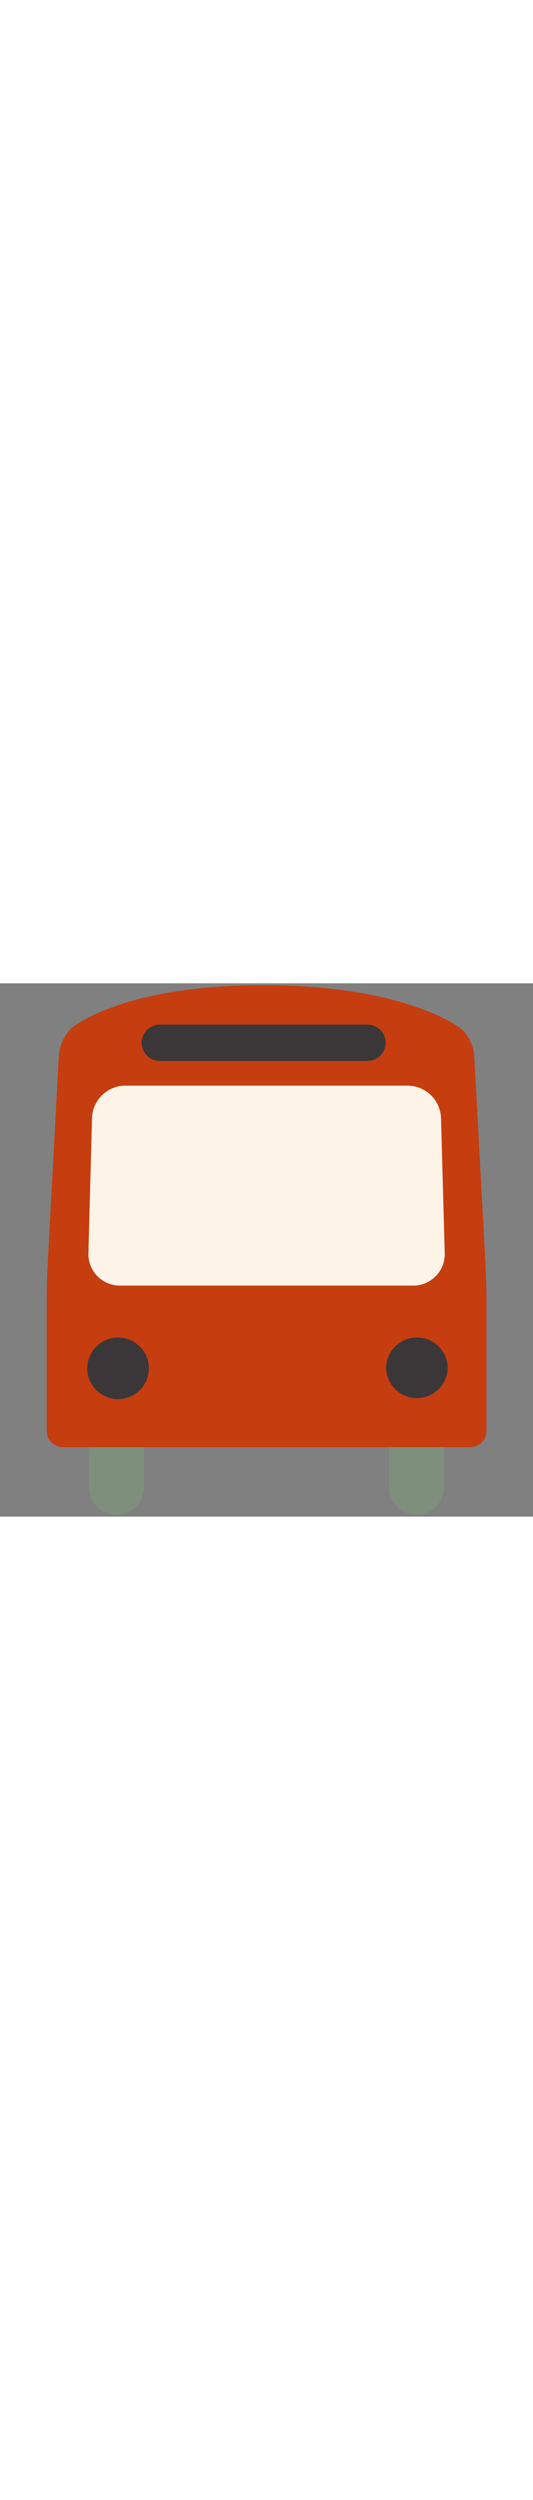
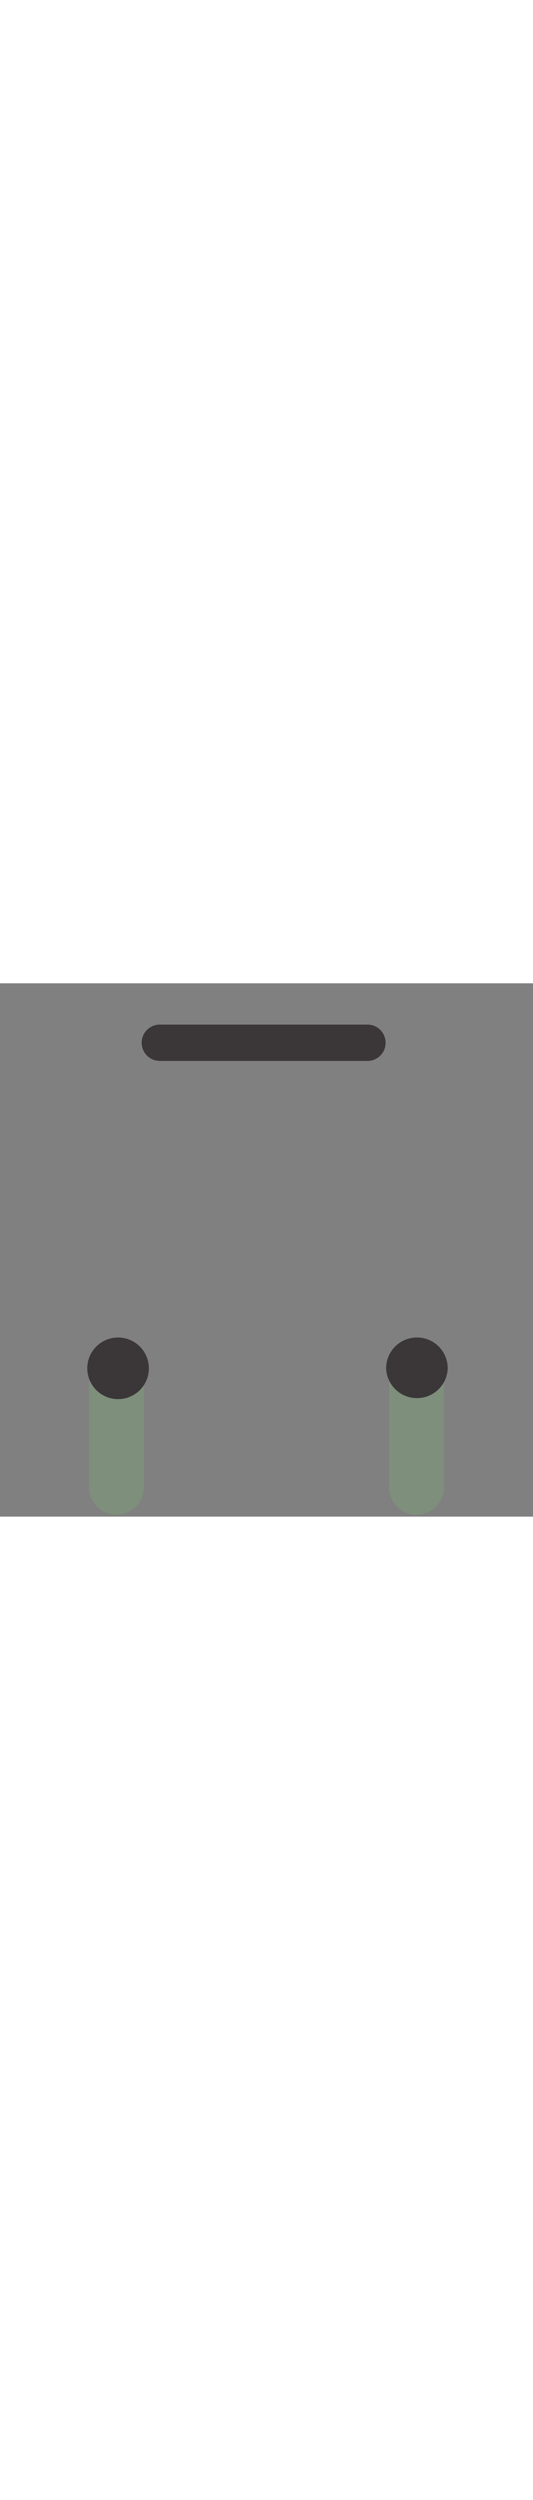
<svg xmlns="http://www.w3.org/2000/svg" id="th_noc_oncoming-bus" width="100%" height="100%" version="1.1" preserveAspectRatio="xMidYMid meet" viewBox="0 0 32 32" style="height:150px" data-uid="noc_oncoming-bus" data-keyword="oncoming-bus" data-complex="true" data-coll="noc" data-c="{&quot;2f2f2f&quot;:[&quot;noc_oncoming-bus_l_1&quot;],&quot;fcc21b&quot;:[&quot;noc_oncoming-bus_l_2&quot;],&quot;ffffff&quot;:[&quot;noc_oncoming-bus_l_3&quot;,&quot;noc_oncoming-bus_l_5&quot;],&quot;40c0e7&quot;:[&quot;noc_oncoming-bus_l_4&quot;]}" data-colors="[&quot;#2f2f2f&quot;,&quot;#fcc21b&quot;,&quot;#ffffff&quot;,&quot;#40c0e7&quot;]">
  <rect x="0" y="0" width="32" height="32" fill="#808080" stroke="none" />
  <defs id="SvgjsDefs7813" />
  <path id="noc_oncoming-bus_l_1" d="M23.36 30.238C23.36 31.148 24.098 31.888 25.008 31.888C25.918 31.888 26.656 31.148 26.656 30.238V23.558A1.65 1.65 0 0 0 25.008 21.91C24.098 21.91 23.36 22.65 23.36 23.558ZM8.64 30.238C8.64 31.148 7.903 31.888 6.993 31.888A1.65 1.65 0 0 1 5.346 30.238V23.558A1.65 1.65 0 0 1 6.993 21.91C7.903 21.91 8.64 22.65 8.64 23.558Z " data-color-original="#2f2f2f" fill="#7e8f7c" class="2f2f2f" />
-   <path id="noc_oncoming-bus_l_2" d="M28.468 4.28C28.441 3.748 28.076 3.038 27.658 2.705C27.658 2.705 24.416 0.113 15.833 0.113S4.318 2.673 4.318 2.673C3.916 3.026 3.563 3.75 3.536 4.283L2.856 16.973A46.617 46.617 0 0 0 2.803 18.915V26.857C2.803 27.392 3.241 27.83 3.776 27.83H28.231A0.976 0.976 0 0 0 29.204 26.857V18.909C29.204 18.374 29.181 17.502 29.152 16.967Z " data-color-original="#fcc21b" fill="#c63d0f" class="fcc21b" />
-   <path id="noc_oncoming-bus_l_3" d="M8.938 23.1A1.849 1.849 0 1 1 7.088 21.252A1.85 1.85 0 0 1 8.938 23.1ZM23.183 23.1A1.85 1.85 0 0 0 26.881 23.1A1.849 1.849 0 0 0 23.183 23.1Z " data-color-original="#ffffff" fill="#3b3738" class="ffffff" />
-   <path id="noc_oncoming-bus_l_4" d="M26.477 8.082A2.013 2.013 0 0 0 24.482 6.14H7.52C6.45 6.14 5.552 7.015 5.525 8.082L5.307 16.195A1.888 1.888 0 0 0 7.2 18.137H24.808C25.878 18.137 26.728 17.262 26.701 16.195Z " data-color-original="#40c0e7" fill="#fdf3e7" class="40c0e7" />
+   <path id="noc_oncoming-bus_l_3" d="M8.938 23.1A1.849 1.849 0 1 1 7.088 21.252A1.85 1.85 0 0 1 8.938 23.1M23.183 23.1A1.85 1.85 0 0 0 26.881 23.1A1.849 1.849 0 0 0 23.183 23.1Z " data-color-original="#ffffff" fill="#3b3738" class="ffffff" />
  <path id="noc_oncoming-bus_l_5" d="M22.063 4.657H9.596A1.09 1.09 0 0 1 9.596 2.477H22.063C22.665 2.477 23.15 2.964 23.15 3.567A1.085 1.085 0 0 1 22.063 4.657Z " data-color-original="#ffffff" fill="#3b3738" class="ffffff" />
</svg>